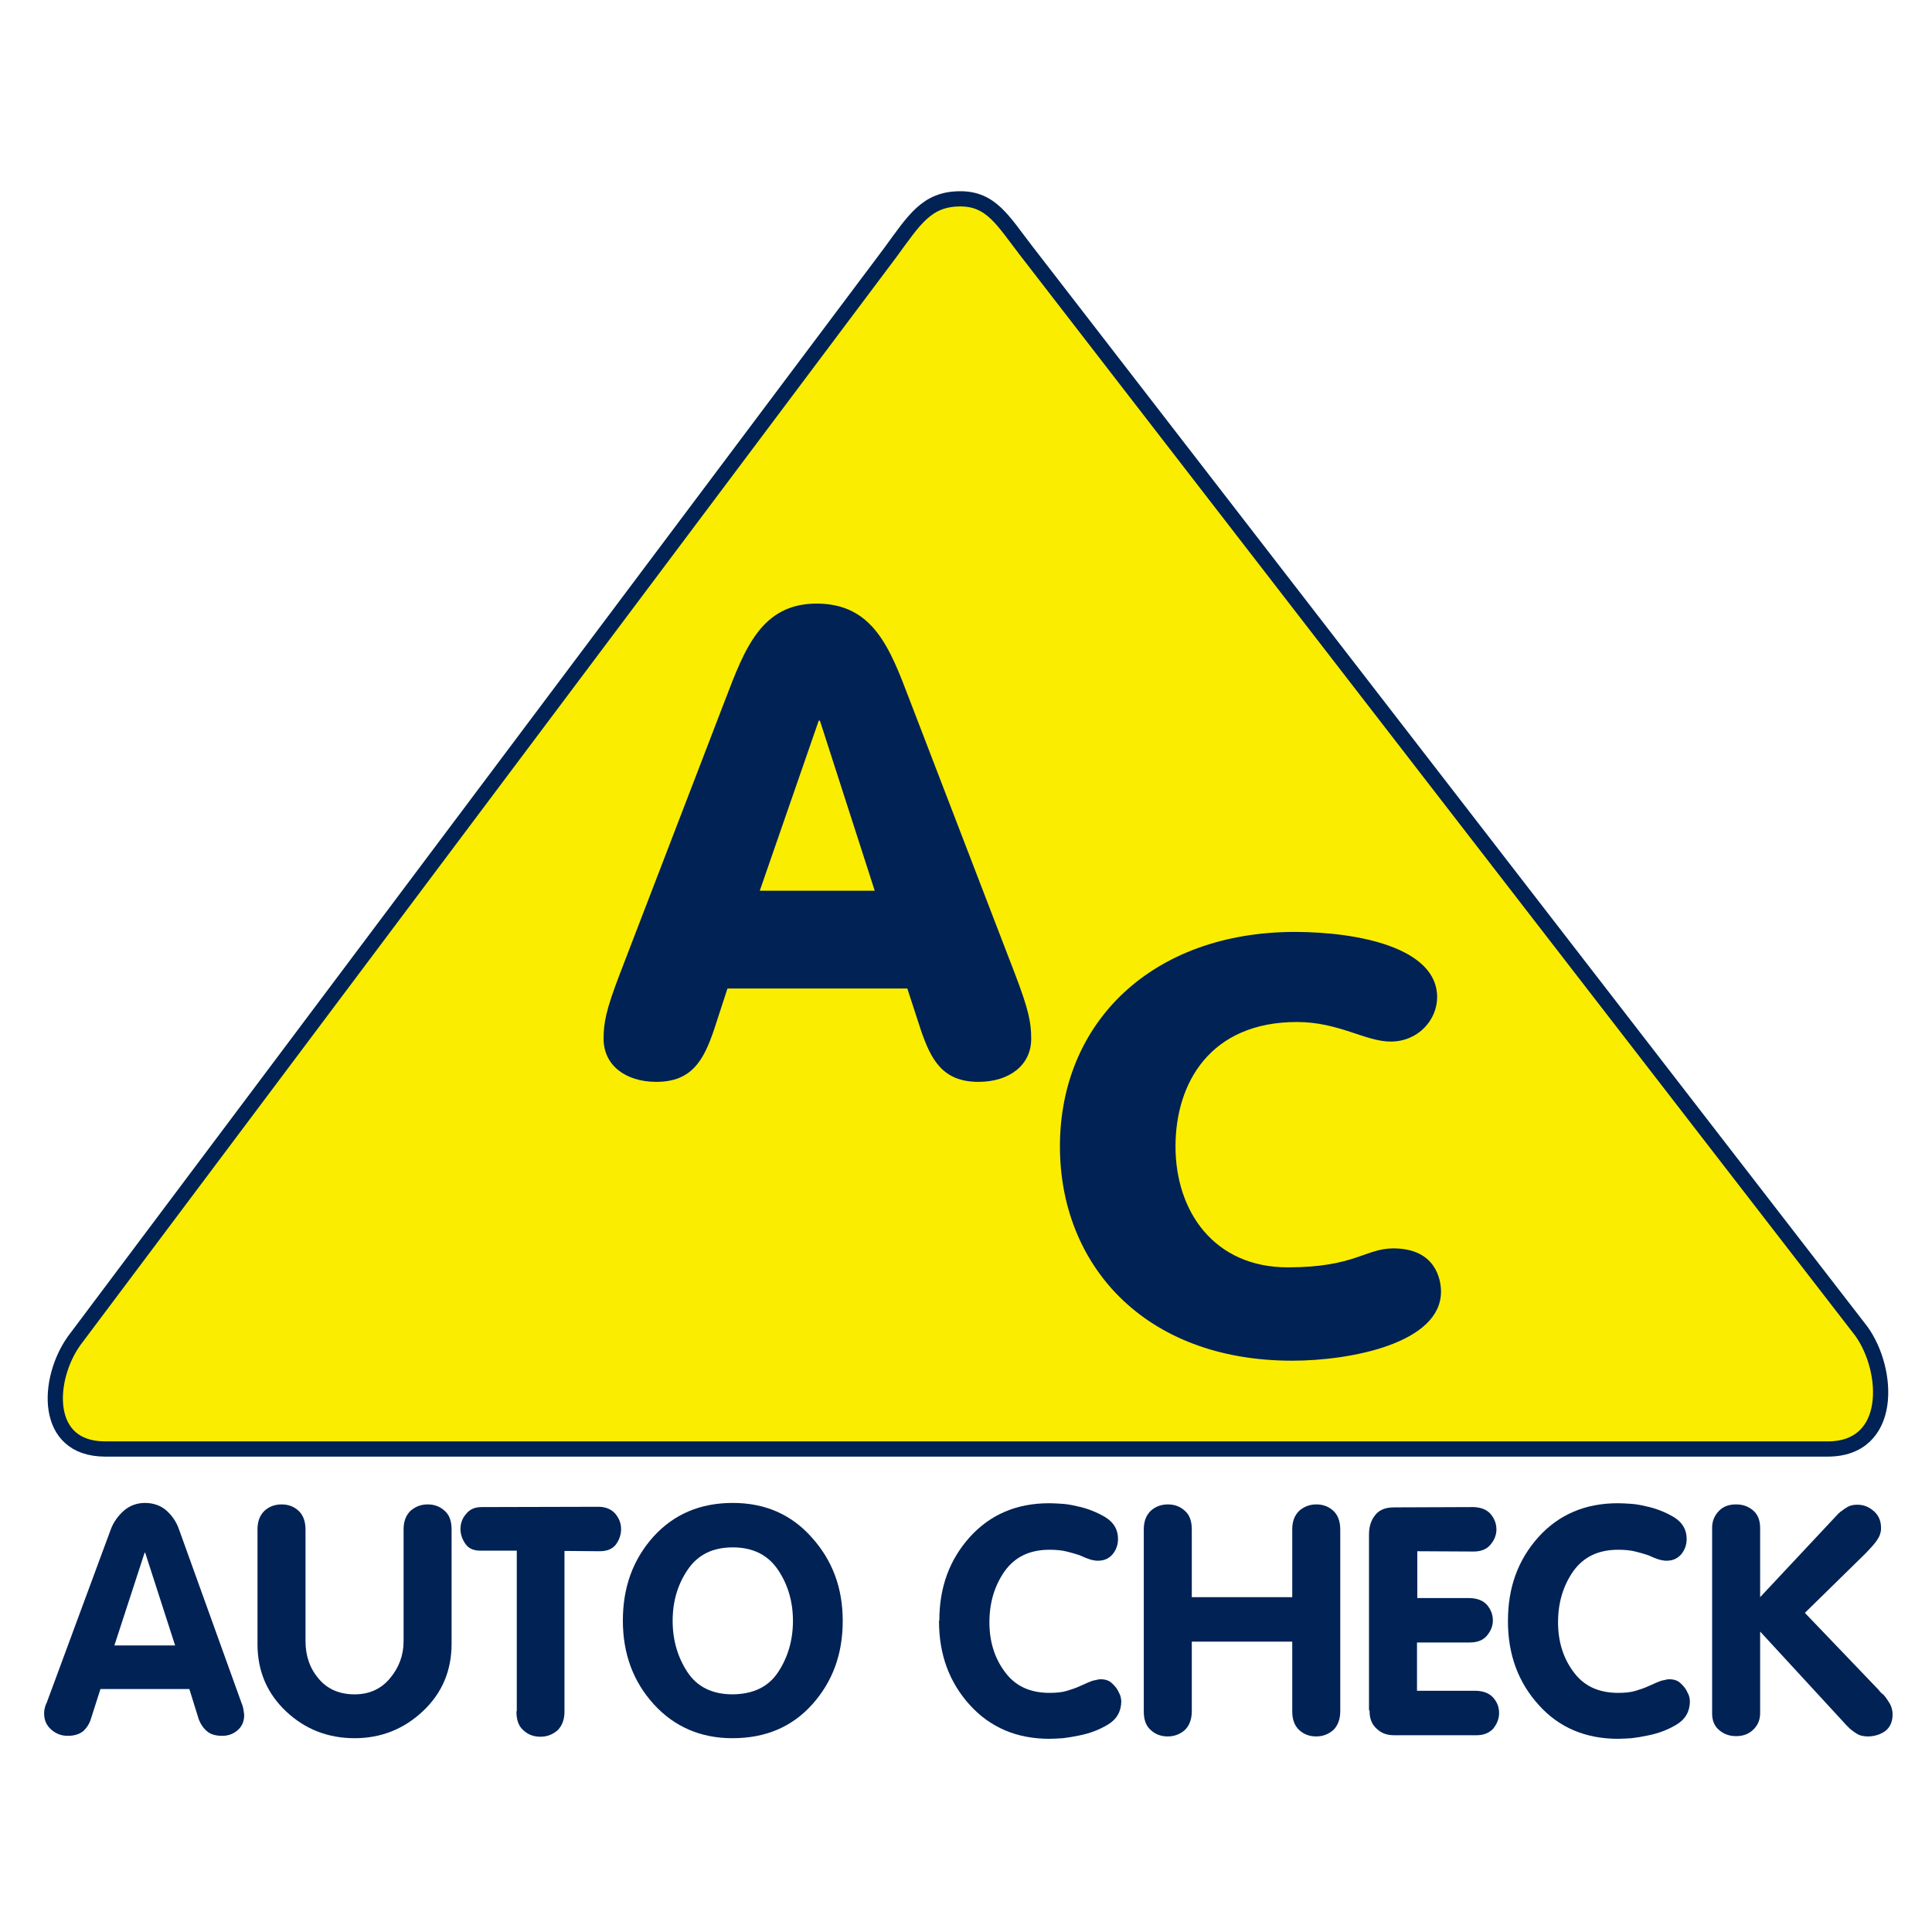
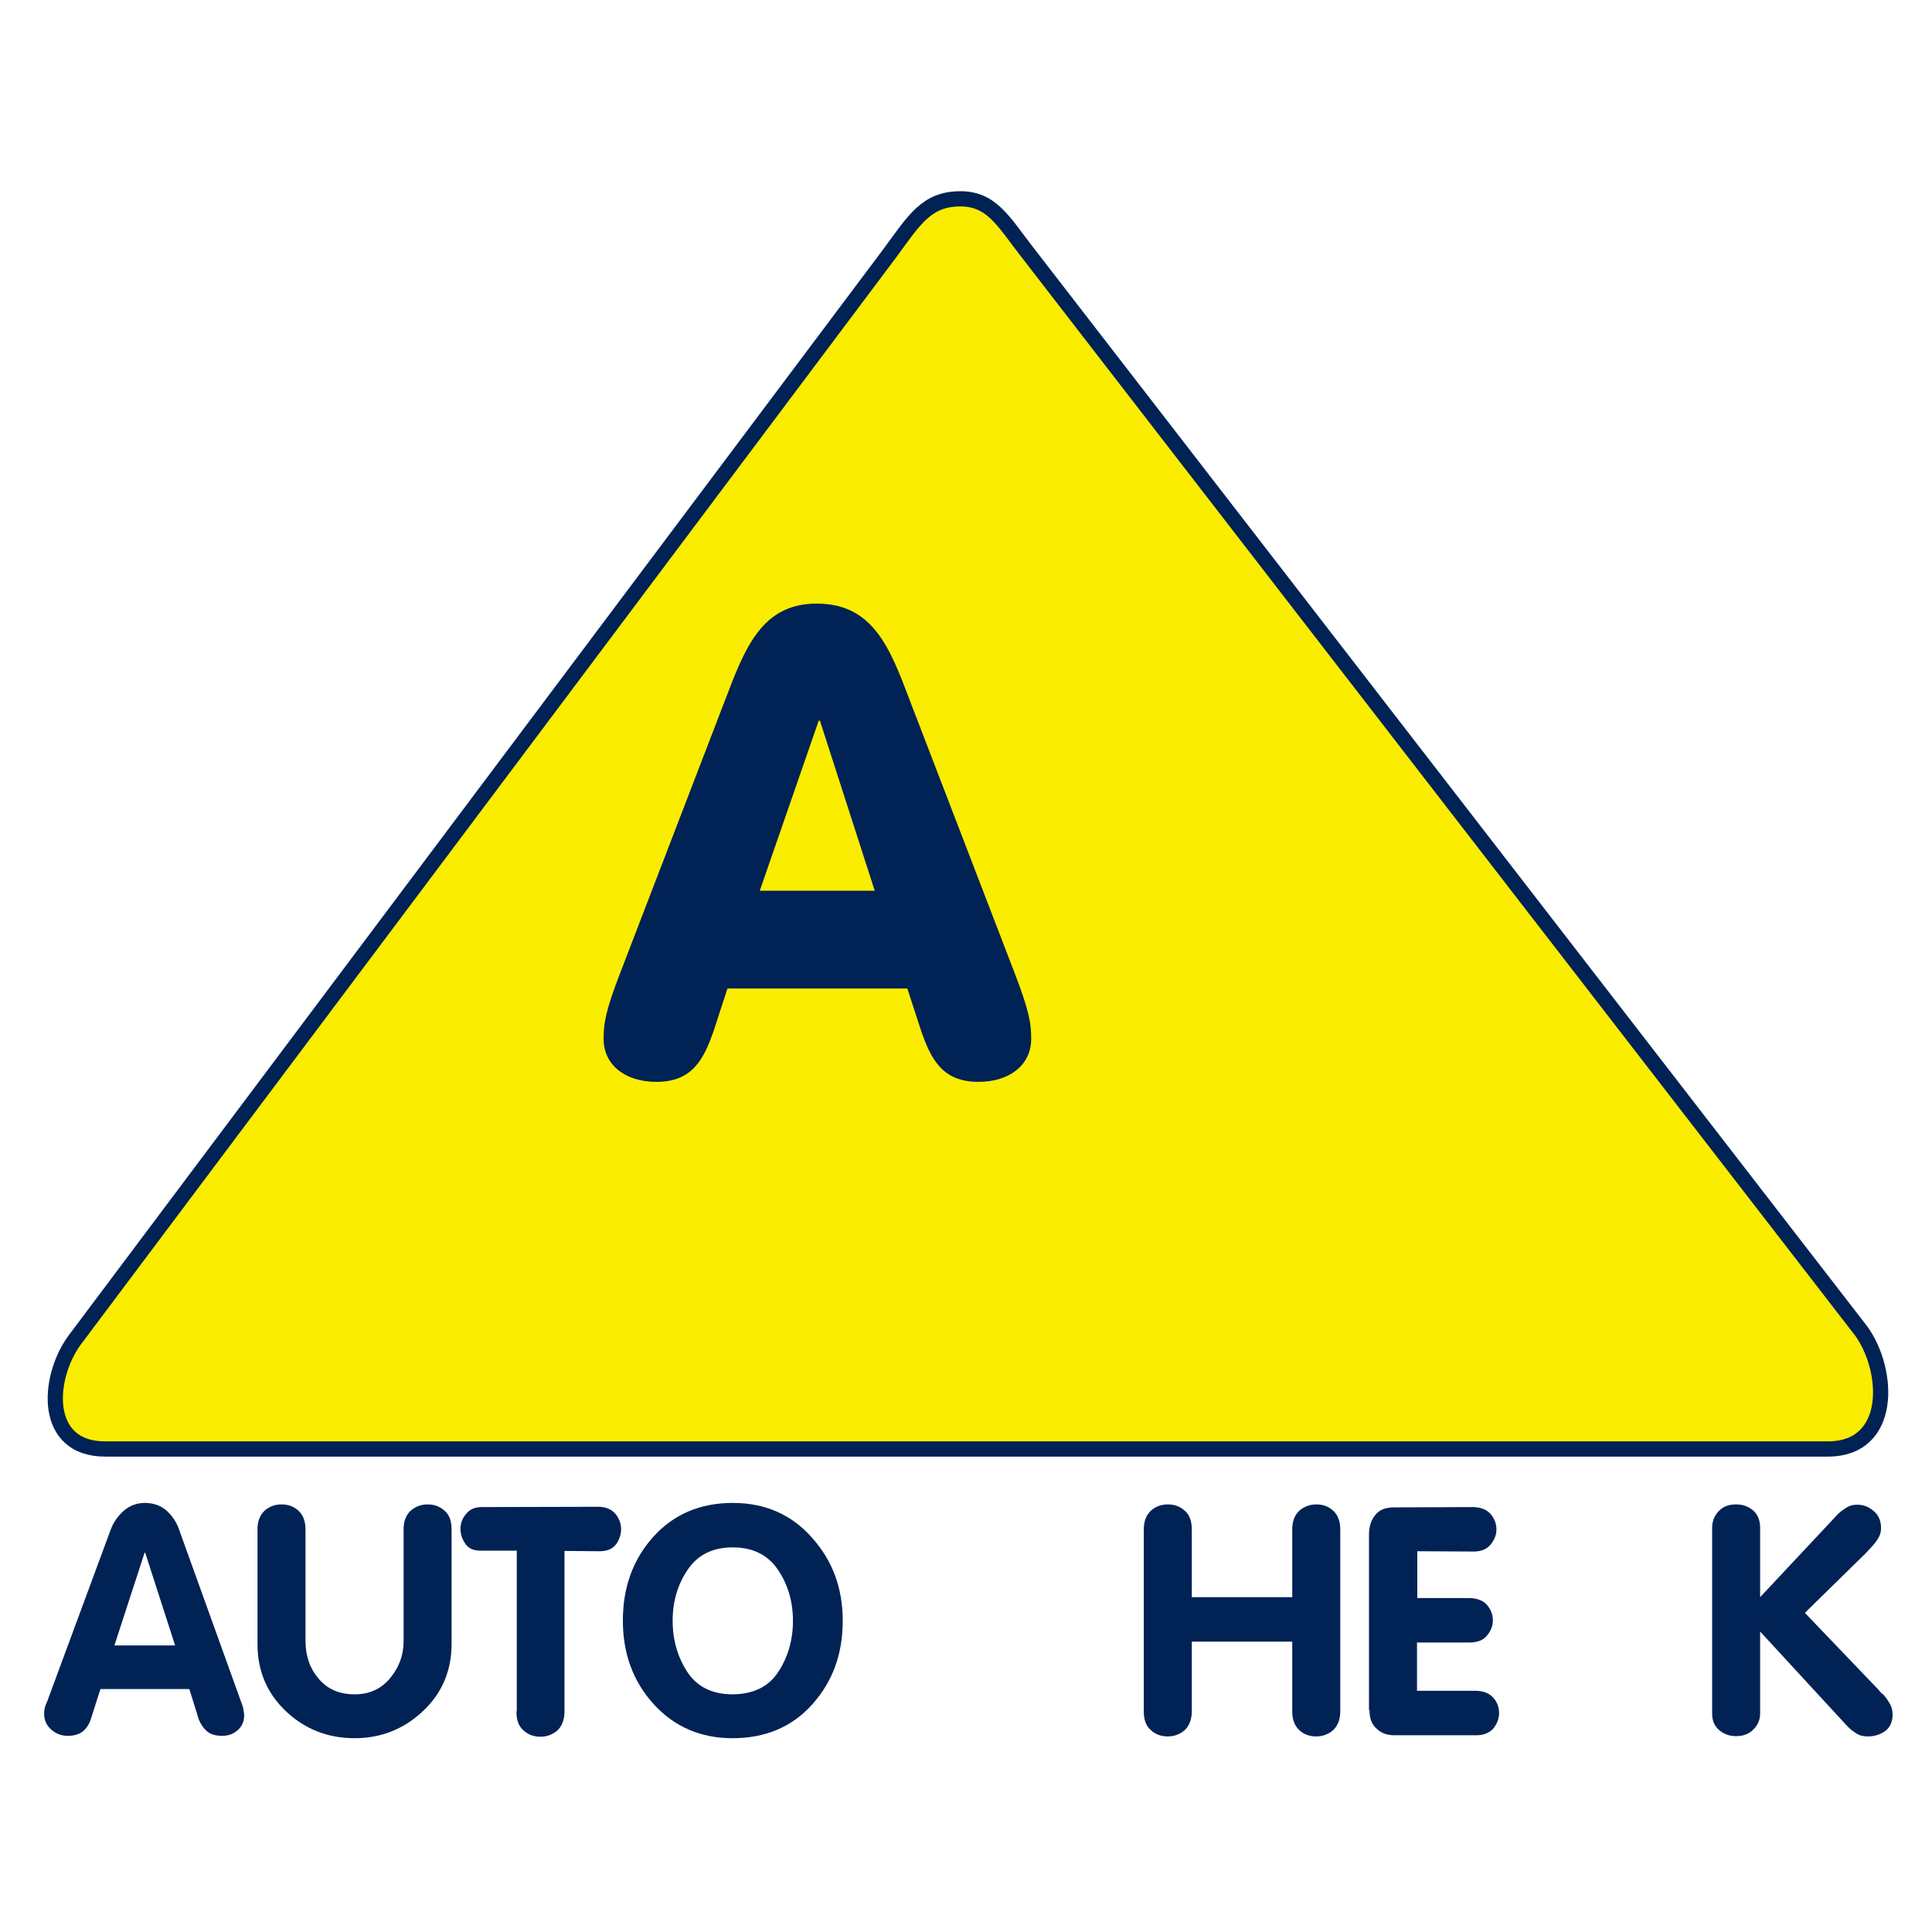
<svg xmlns="http://www.w3.org/2000/svg" version="1.1" id="layer" x="0px" y="0px" viewBox="0 0 652 652" style="enable-background:new 0 0 652 652;" xml:space="preserve">
  <style type="text/css">
	.st0{fill:#FAED00;}
	.st1{fill:none;stroke:#002255;stroke-width:5.135;}
	.st2{fill:#002255;}
	.st3{fill-rule:evenodd;clip-rule:evenodd;fill:#002255;}
</style>
  <g>
    <path class="st0" d="M616.8,489H48.4H35.5c-21,0-19.7-23.6-10.5-36.5L300.4,85.3c8.2-11.2,12.3-18.1,23.5-18.2   c10.6-0.1,14.6,7.4,22.4,17.5l281.9,364.7C637.7,462.6,638.9,489,616.8,489" />
    <path class="st1" d="M616.8,489H48.4H35.5c-21,0-19.7-23.6-10.5-36.5L300.4,85.3c8.2-11.2,12.3-18.1,23.5-18.2   c10.6-0.1,14.6,7.4,22.4,17.5l281.9,364.7C637.7,462.6,638.9,489,616.8,489z" />
-     <path class="st2" d="M357.7,386.9c0,39.7,28.2,72.3,78.4,72.3c20,0,50.2-6,50.2-23.3c0-4.1-1.8-14.6-16.1-14.6   c-9.4,0-13,6.4-35.6,6.4c-24.9,0-37.9-18.9-37.9-40.8c0-21.4,11.7-42,41-42c14.1,0,23.1,6.6,31.6,6.6c9.4,0,15.7-7.4,15.7-15   c0-16.5-26.2-22-48.2-22C388.9,314.6,357.7,344.9,357.7,386.9" />
    <path class="st3" d="M209.2,328.6c-4.8,12.5-5.5,16.7-5.5,22c0,8.8,7.3,14.5,17.8,14.5c12.1,0,16-7.5,19.4-17.4l4.6-14.1h60.7   l4.6,14.1c3.4,9.9,7.3,17.4,19.4,17.4c10.5,0,17.8-5.7,17.8-14.5c0-5.3-0.7-9.5-5.5-22l-35.6-92.6c-6.6-17.4-12.3-32.3-31.3-32.3   c-18.5,0-24.2,15-30.8,32.3L209.2,328.6z M295.2,300.6h-38.8l19.9-57.4h0.4L295.2,300.6z" />
    <path class="st2" d="M15.7,574.8l21.7-58.7c0.9-2.4,2.4-4.5,4.4-6.3c2-1.7,4.4-2.6,7.1-2.6c2.9,0,5.3,0.9,7.2,2.5   c1.9,1.7,3.4,3.8,4.3,6.4l21.1,58.6c0.4,0.9,0.6,1.8,0.7,2.5c0.1,0.7,0.2,1.3,0.2,1.6c0,2.1-0.7,3.8-2.2,5.1   c-1.5,1.3-3.2,1.9-5.2,1.9c-2.2,0-4-0.5-5.2-1.6c-1.2-1-2.1-2.4-2.7-3.9l-3.2-10.3h-30l-3.2,10c-0.5,1.7-1.4,3.1-2.6,4.2   c-1.2,1-3,1.6-5.2,1.6c-2.2,0-4-0.7-5.6-2.1s-2.4-3.2-2.4-5.3c0-0.6,0-1.1,0.1-1.5c0.1-0.4,0.2-0.8,0.3-1.2   c0.1-0.1,0.1-0.3,0.2-0.5c0-0.2,0.1-0.3,0.2-0.4V574.8z M38.6,555.3h20.5L49,524h-0.2L38.6,555.3z" />
    <path class="st2" d="M86.9,554.7v-38.6c0-2.7,0.8-4.7,2.3-6.2c1.5-1.4,3.5-2.2,5.8-2.2c2.3,0,4.2,0.7,5.8,2.2   c1.5,1.4,2.3,3.5,2.3,6.3v37.6c0,5.1,1.5,9.3,4.5,12.8c3,3.5,7,5.2,12.1,5.2c4.9,0,8.9-1.8,11.9-5.4c3-3.6,4.6-7.7,4.6-12.5v-37.8   c0-2.7,0.8-4.7,2.3-6.2c1.6-1.4,3.5-2.2,5.8-2.2c2.3,0,4.2,0.7,5.8,2.2c1.6,1.4,2.3,3.5,2.3,6.3v38.5c0,9.1-3.2,16.7-9.7,22.8   c-6.4,6-14.1,9.1-23,9.1c-9,0-16.7-3-23.1-9s-9.7-13.6-9.7-22.7V554.7z" />
    <path class="st2" d="M174.4,577.5v-54.2h-11.8c-2.5,0.1-4.3-0.6-5.4-2.1c-1.1-1.5-1.7-3.1-1.8-4.9v-0.2V516c0-1.9,0.6-3.6,1.9-5.1   c1.3-1.6,3-2.3,5.3-2.3l39.7-0.1c2.3,0.1,4.1,0.9,5.4,2.4c1.3,1.6,1.9,3.3,1.9,5.1v0.2v0.2c-0.1,1.8-0.7,3.4-1.8,4.9   c-1.2,1.5-3,2.2-5.5,2.2l-11.8-0.1v54.2c0,2.7-0.8,4.8-2.3,6.3c-1.6,1.4-3.5,2.2-5.8,2.2c-2.3,0-4.2-0.7-5.8-2.2   c-1.6-1.4-2.3-3.5-2.3-6.1V577.5z" />
    <path class="st2" d="M220.6,575.1c-6.9-7.6-10.4-17-10.4-28.2c0-11.2,3.4-20.6,10.3-28.3c6.9-7.6,15.8-11.4,26.8-11.4   c10.9,0,19.8,3.9,26.7,11.7c7,7.8,10.4,17.1,10.4,28.1c0,11.2-3.4,20.5-10.3,28.2c-6.8,7.6-15.8,11.4-26.9,11.4   C236.4,586.6,227.5,582.7,220.6,575.1 M262.6,564.3c3.3-5,5-10.8,5-17.3c0-6.5-1.7-12.3-5.1-17.3c-3.4-5-8.5-7.5-15.2-7.5   c-6.8,0-11.8,2.5-15.2,7.5c-3.4,5-5.1,10.7-5.1,17.3c0,6.5,1.7,12.3,5,17.3c3.3,5,8.4,7.5,15.3,7.5   C254.2,571.7,259.3,569.3,262.6,564.3" />
-     <path class="st2" d="M317,546.9c0-11.2,3.4-20.5,10.3-28.2c6.9-7.6,15.8-11.4,26.8-11.4c1.3,0,2.8,0.1,4.4,0.2   c1.6,0.1,3.3,0.4,4.9,0.8c3.5,0.7,6.7,2,9.6,3.7c2.9,1.8,4.3,4.2,4.3,7.4c0,1.9-0.6,3.6-1.8,5.1c-1.2,1.4-2.8,2.2-4.9,2.2   c-0.4,0-0.9,0-1.2-0.1c-0.4-0.1-0.8-0.1-1.1-0.2c-0.6-0.2-1.3-0.4-2-0.7c-0.7-0.3-1.4-0.6-2.1-0.9c-1.2-0.4-2.6-0.8-4.2-1.2   c-1.6-0.4-3.5-0.6-5.8-0.6c-6.7,0-11.7,2.4-15.2,7.3c-3.4,4.9-5.1,10.6-5.1,17.2c0,6.4,1.7,12,5.2,16.7c3.5,4.8,8.5,7.1,15.1,7.1   c2.3,0,4.3-0.2,5.9-0.7c1.7-0.5,3.1-1,4.4-1.6c0.9-0.4,1.8-0.8,2.7-1.2c0.9-0.4,1.7-0.7,2.5-0.8c0.3-0.1,0.6-0.1,0.8-0.2   c0.3,0,0.5-0.1,0.8-0.1c1.7,0,3,0.4,4,1.4c1,0.9,1.8,1.9,2.3,3.1c0.3,0.5,0.5,1,0.6,1.5c0.1,0.5,0.2,1,0.2,1.4   c0,3.4-1.5,6.1-4.5,7.9c-3,1.8-6.2,3-9.8,3.7c-1.9,0.4-3.7,0.7-5.4,0.9c-1.7,0.1-3.3,0.2-4.6,0.2c-10.9,0-19.9-3.8-26.8-11.4   c-6.9-7.6-10.4-17-10.4-28.2V546.9z" />
    <path class="st2" d="M386,577.5v-61.4c0-2.7,0.8-4.7,2.3-6.2c1.5-1.4,3.5-2.2,5.8-2.2c2.3,0,4.2,0.7,5.8,2.2   c1.6,1.4,2.3,3.5,2.3,6.3v22.8h33.9v-22.9c0-2.7,0.8-4.7,2.3-6.2c1.6-1.4,3.5-2.2,5.8-2.2c2.3,0,4.2,0.7,5.8,2.2   c1.5,1.4,2.3,3.5,2.3,6.3v61.3c0,2.7-0.8,4.8-2.3,6.3c-1.6,1.4-3.5,2.2-5.8,2.2c-2.3,0-4.2-0.7-5.8-2.2c-1.5-1.4-2.3-3.5-2.3-6.2   V554h-33.9v23.5c0,2.7-0.8,4.8-2.3,6.3c-1.6,1.4-3.5,2.2-5.8,2.2c-2.3,0-4.2-0.7-5.8-2.2c-1.6-1.4-2.3-3.5-2.3-6.2V577.5z" />
    <path class="st2" d="M462,577.2v-59.3c0-2.7,0.7-4.9,2.1-6.6c1.4-1.8,3.5-2.6,6.4-2.6l26.8-0.1c2.6,0.1,4.5,0.9,5.8,2.4   c1.3,1.6,1.9,3.3,1.9,5.1v0.2v0.2c-0.1,1.8-0.8,3.4-2.1,4.9c-1.3,1.5-3.2,2.2-5.6,2.2l-19-0.1v15.8h17.7c2.7,0.1,4.6,0.9,5.9,2.4   c1.3,1.6,1.9,3.3,1.9,5.1v0.2v0.2c-0.1,1.8-0.8,3.4-2.1,4.9c-1.3,1.5-3.2,2.2-5.8,2.2h-17.7v16.3h20c2.6,0.1,4.5,0.9,5.8,2.4   c1.3,1.5,1.9,3.2,1.9,5.1v0.2v0.2c-0.1,1.8-0.8,3.4-2,4.9c-1.3,1.4-3.2,2.2-5.6,2.2h-27.8c-2.4,0-4.4-0.7-5.9-2.2   c-1.6-1.4-2.4-3.4-2.4-5.8V577.2z" />
-     <path class="st2" d="M508.9,546.9c0-11.2,3.4-20.5,10.3-28.2c6.9-7.6,15.8-11.4,26.8-11.4c1.3,0,2.8,0.1,4.4,0.2   c1.6,0.1,3.3,0.4,4.9,0.8c3.5,0.7,6.7,2,9.6,3.7c2.9,1.8,4.3,4.2,4.3,7.4c0,1.9-0.6,3.6-1.8,5.1c-1.2,1.4-2.8,2.2-4.9,2.2   c-0.4,0-0.9,0-1.2-0.1c-0.4-0.1-0.8-0.1-1.1-0.2c-0.6-0.2-1.3-0.4-2-0.7c-0.7-0.3-1.4-0.6-2.1-0.9c-1.2-0.4-2.6-0.8-4.2-1.2   c-1.6-0.4-3.5-0.6-5.8-0.6c-6.7,0-11.7,2.4-15.2,7.3c-3.4,4.9-5.1,10.6-5.1,17.2c0,6.4,1.7,12,5.2,16.7c3.5,4.8,8.5,7.1,15.1,7.1   c2.3,0,4.3-0.2,5.9-0.7c1.7-0.5,3.1-1,4.4-1.6c0.9-0.4,1.8-0.8,2.7-1.2c0.9-0.4,1.7-0.7,2.5-0.8c0.3-0.1,0.6-0.1,0.8-0.2   c0.3,0,0.5-0.1,0.8-0.1c1.7,0,3,0.4,4,1.4c1,0.9,1.8,1.9,2.3,3.1c0.3,0.5,0.5,1,0.6,1.5c0.1,0.5,0.2,1,0.2,1.4   c0,3.4-1.5,6.1-4.5,7.9c-3,1.8-6.2,3-9.8,3.7c-1.9,0.4-3.7,0.7-5.4,0.9c-1.7,0.1-3.3,0.2-4.6,0.2c-10.9,0-19.9-3.8-26.7-11.4   c-6.9-7.6-10.4-17-10.4-28.2V546.9z" />
    <path class="st2" d="M577.8,578.1v-62.5c0-2.2,0.7-4,2.2-5.6c1.5-1.6,3.4-2.3,5.9-2.3c2.3,0,4.2,0.7,5.8,2.1   c1.6,1.4,2.3,3.4,2.3,5.9V539l26.5-28.3c0.1-0.1,0.3-0.2,0.4-0.3c0.1-0.2,0.3-0.3,0.5-0.4c0.6-0.5,1.3-1,2.2-1.5   c0.9-0.5,2-0.7,3.2-0.7c2.1,0,3.9,0.7,5.6,2.2c1.6,1.4,2.4,3.3,2.4,5.6c0,0.4,0,0.9-0.1,1.3c-0.1,0.4-0.2,0.8-0.3,1.1   c-0.4,1-1,1.9-1.8,2.9c-0.8,1-1.9,2.1-3.1,3.4l-20.4,20l24.9,26c0.3,0.4,0.5,0.7,0.8,0.9c0.2,0.3,0.5,0.5,0.8,0.7   c0.9,1,1.6,2.1,2.2,3.1c0.6,1.1,0.9,2.3,0.9,3.6c0,2.5-0.9,4.4-2.5,5.6c-1.7,1.2-3.7,1.8-5.9,1.8c-0.8,0-1.5-0.1-2.3-0.3   c-0.7-0.2-1.4-0.6-2.1-1.1c-0.6-0.4-1.3-0.9-1.9-1.5c-0.6-0.6-1.3-1.3-2-2.1L594,550.6v27.5c0,2.2-0.7,4-2.2,5.5   c-1.5,1.5-3.4,2.3-5.9,2.3c-2.3,0-4.2-0.7-5.8-2.1c-1.6-1.4-2.3-3.2-2.3-5.6V578.1z" />
  </g>
</svg>